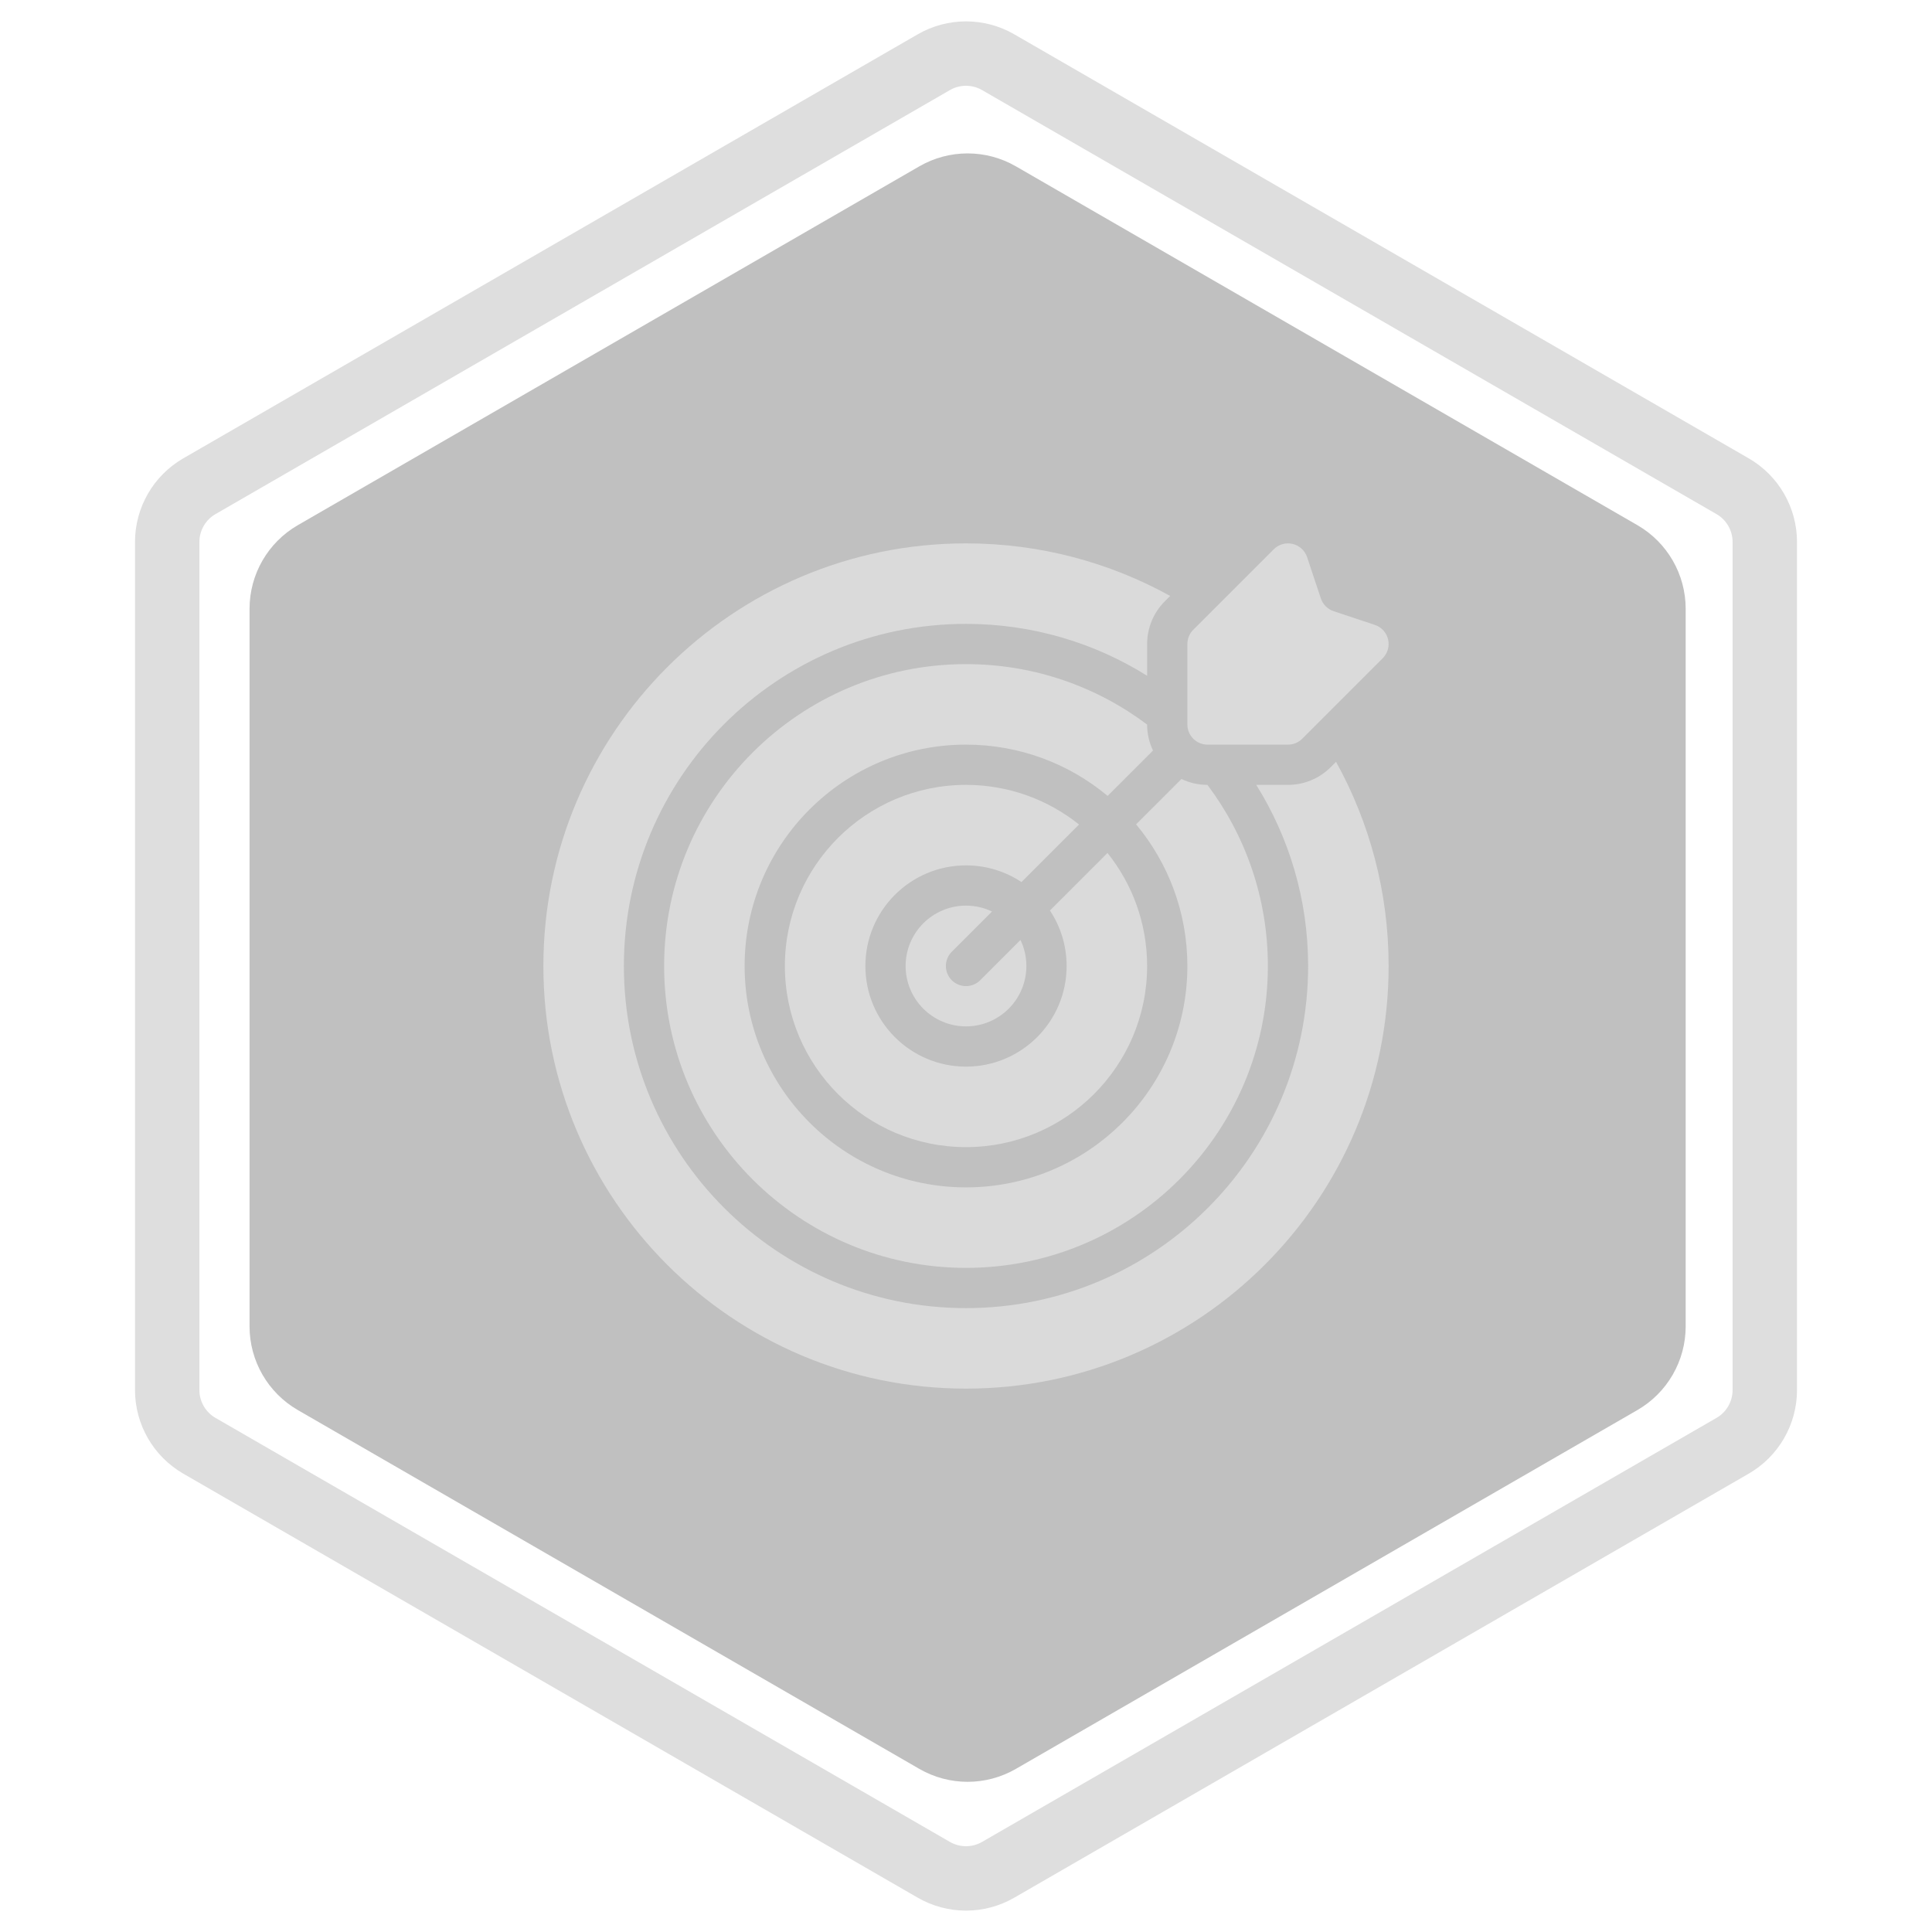
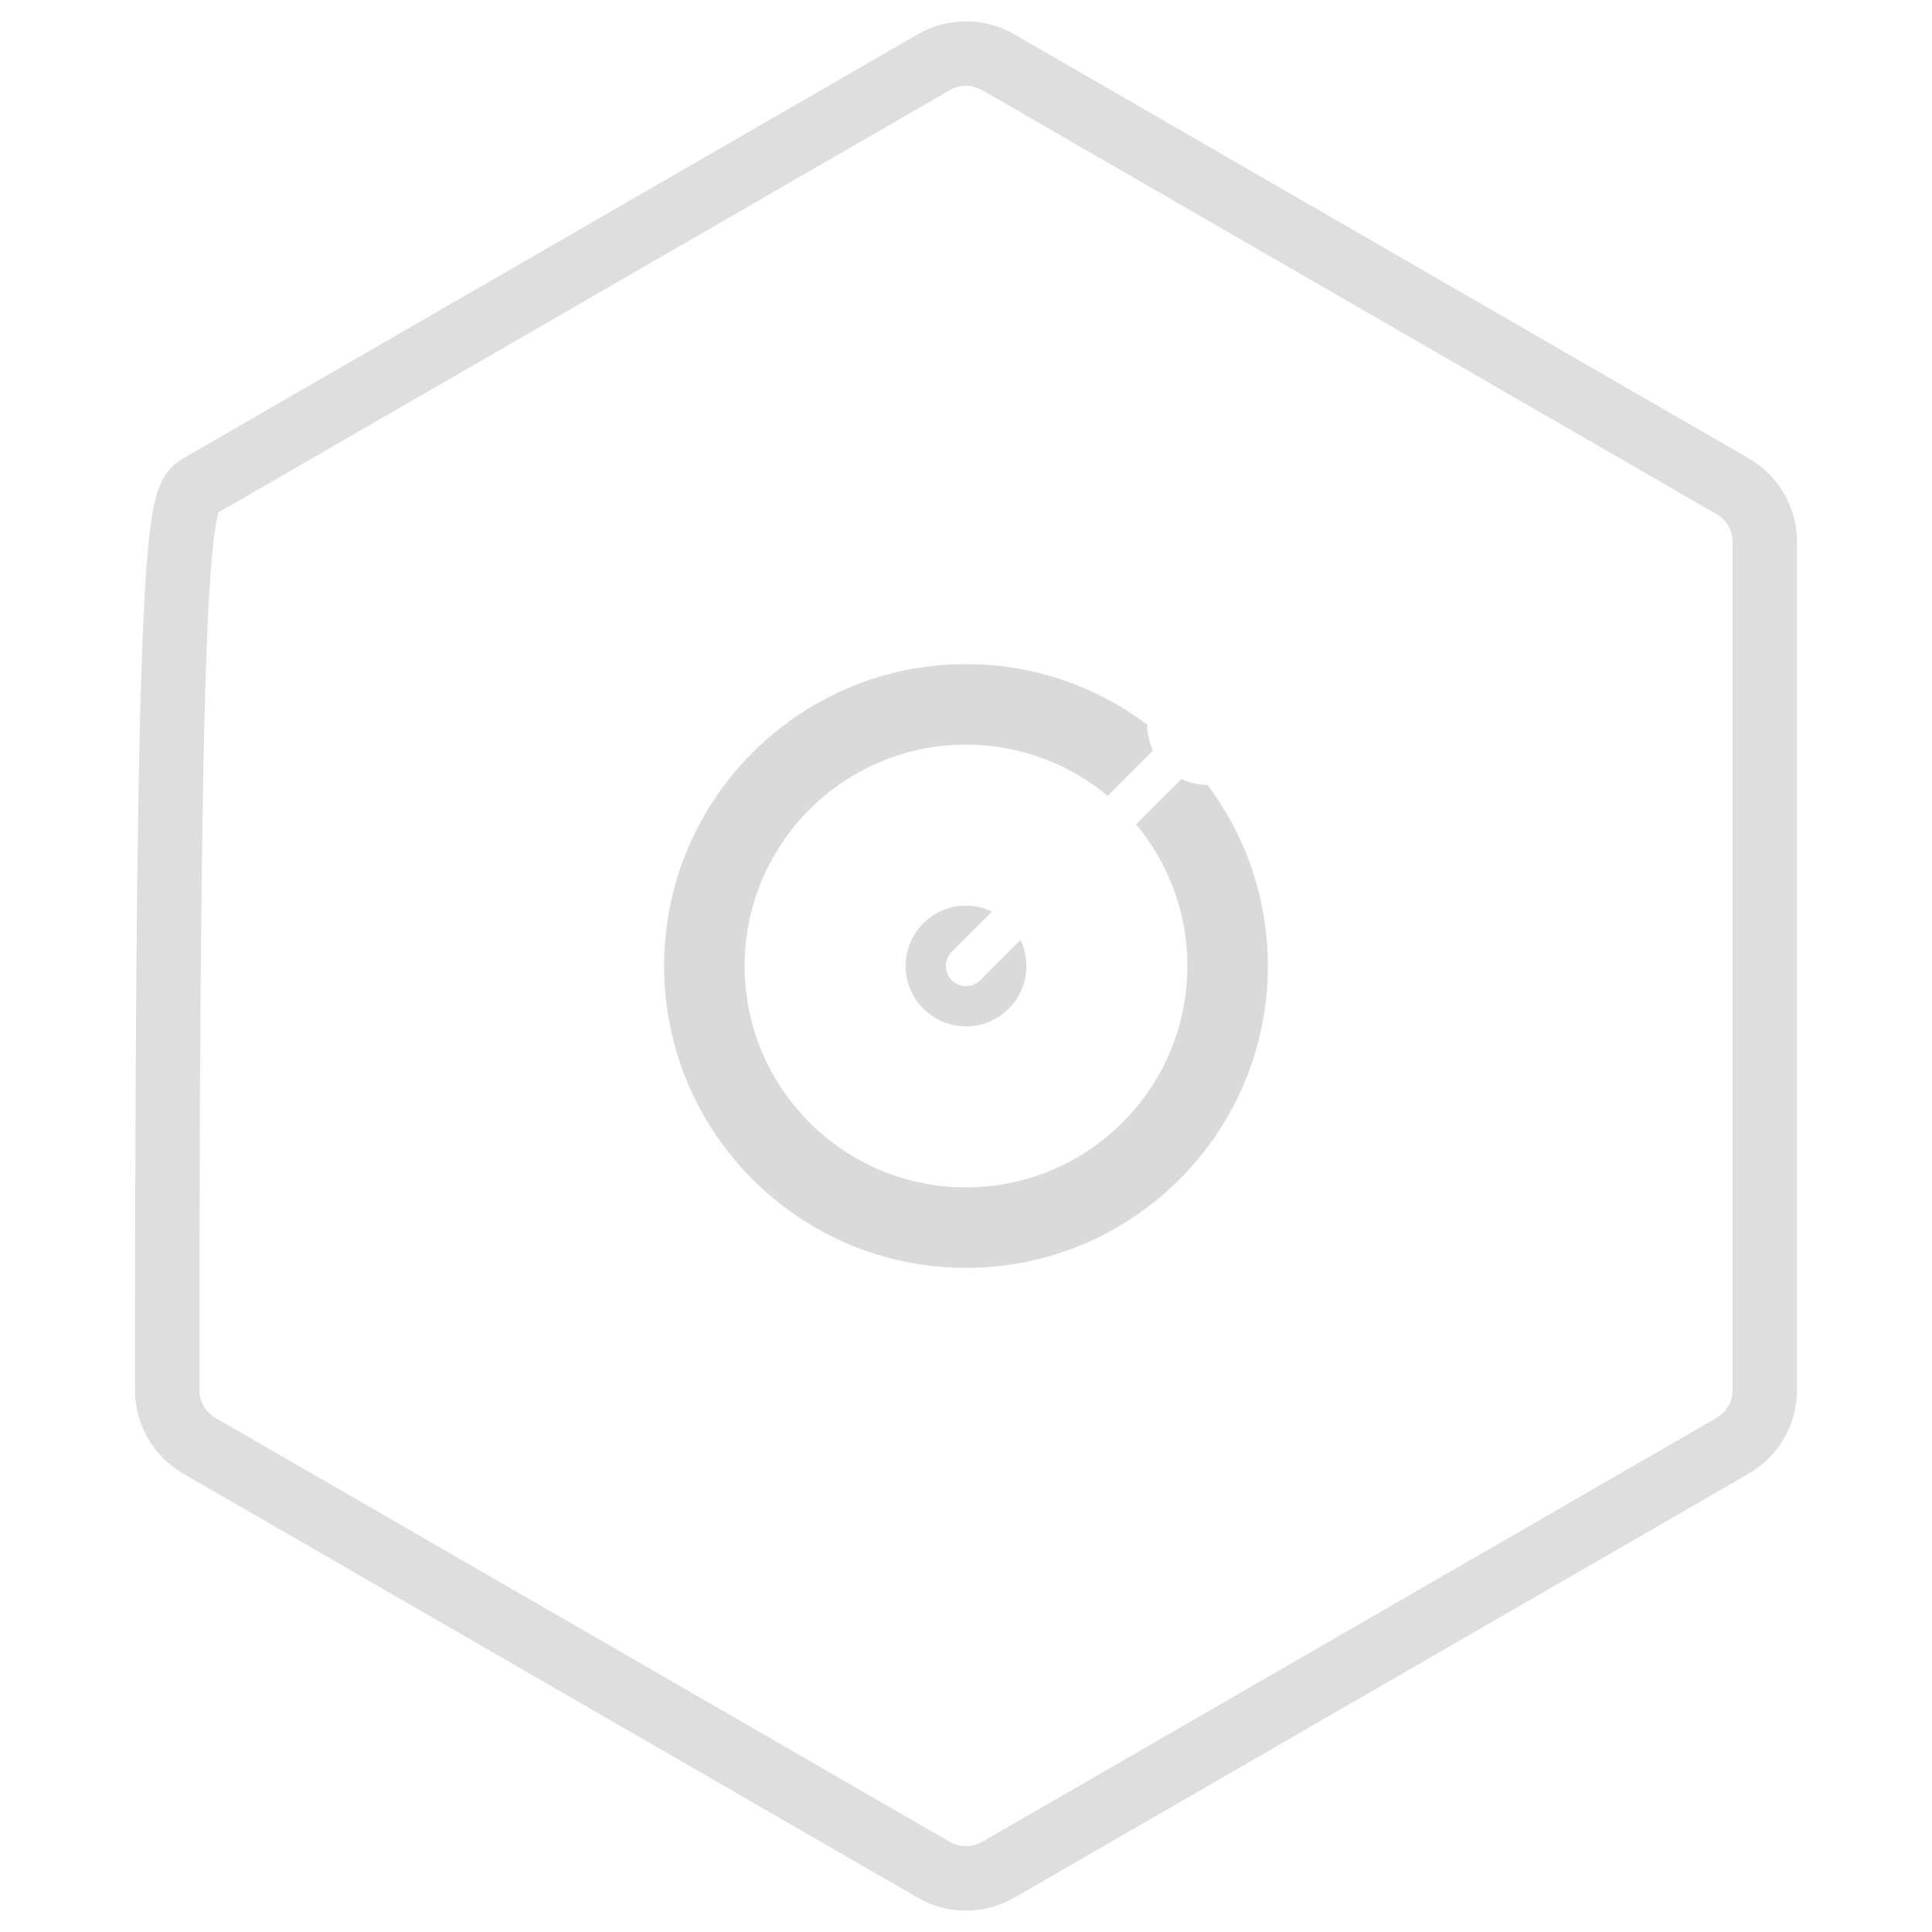
<svg xmlns="http://www.w3.org/2000/svg" width="600" height="600" viewBox="0 0 600 600" fill="none">
-   <path d="M285.5 51.66C294.782 46.301 306.218 46.301 315.5 51.66L508.502 163.09C517.784 168.449 523.502 178.353 523.502 189.071V411.929C523.502 422.647 517.784 432.551 508.502 437.91L315.5 549.34C306.218 554.699 294.782 554.699 285.5 549.34L92.499 437.91C83.216 432.551 77.499 422.647 77.499 411.929V189.071C77.499 178.353 83.216 168.449 92.499 163.09L285.5 51.66Z" fill="#C0C0C0" />
-   <path fill-rule="evenodd" clip-rule="evenodd" d="M363.406 185.075C344.606 174.675 322.987 168.75 300 168.75C227.562 168.75 168.75 227.562 168.75 300C168.75 372.438 227.562 431.25 300 431.25C372.438 431.25 431.25 372.438 431.25 300C431.25 277.013 425.325 255.394 414.925 236.594L413.256 238.256C409.744 241.775 404.975 243.75 400 243.75H390.137C400.344 260.069 406.25 279.35 406.25 300C406.25 358.644 358.644 406.25 300 406.25C241.356 406.25 193.75 358.644 193.75 300C193.75 241.356 241.356 193.75 300 193.75C320.65 193.75 339.931 199.656 356.25 209.862V200C356.25 195.025 358.225 190.256 361.744 186.744L363.406 185.075Z" fill="#DADADA" />
  <path fill-rule="evenodd" clip-rule="evenodd" d="M356.25 225.019C340.575 213.231 321.094 206.25 300 206.25C248.256 206.25 206.25 248.256 206.25 300C206.25 351.744 248.256 393.75 300 393.75C351.744 393.75 393.75 351.744 393.75 300C393.75 278.906 386.769 259.425 374.981 243.75C372.094 243.75 369.356 243.094 366.919 241.925L352.825 256.012C362.769 267.944 368.75 283.275 368.75 300C368.75 337.944 337.944 368.75 300 368.75C262.056 368.75 231.25 337.944 231.25 300C231.25 262.056 262.056 231.25 300 231.25C316.725 231.25 332.056 237.231 343.987 247.175L358.075 233.081C356.906 230.637 356.25 227.906 356.25 225.019Z" fill="#DADADA" />
-   <path fill-rule="evenodd" clip-rule="evenodd" d="M335.1 256.056C325.475 248.356 313.269 243.75 300 243.75C268.956 243.75 243.75 268.956 243.75 300C243.75 331.044 268.956 356.25 300 356.25C331.044 356.25 356.25 331.044 356.25 300C356.25 286.731 351.644 274.525 343.944 264.9L326.069 282.769C329.344 287.712 331.25 293.631 331.25 300C331.25 317.25 317.25 331.25 300 331.25C282.75 331.25 268.75 317.25 268.75 300C268.75 282.75 282.75 268.75 300 268.75C306.369 268.75 312.287 270.656 317.231 273.931L335.1 256.056Z" fill="#DADADA" />
  <path fill-rule="evenodd" clip-rule="evenodd" d="M308.081 283.081C305.637 281.906 302.894 281.25 300 281.25C289.65 281.25 281.25 289.65 281.25 300C281.25 310.35 289.65 318.75 300 318.75C310.35 318.75 318.75 310.35 318.75 300C318.75 297.106 318.094 294.363 316.919 291.919L304.419 304.419C301.981 306.856 298.019 306.856 295.581 304.419C293.144 301.981 293.144 298.019 295.581 295.581L308.081 283.081Z" fill="#DADADA" />
-   <path fill-rule="evenodd" clip-rule="evenodd" d="M368.75 225V200C368.75 198.343 369.406 196.75 370.581 195.581L395.581 170.581C397.112 169.05 399.325 168.418 401.438 168.918C403.544 169.412 405.244 170.968 405.931 173.025L410.2 185.843C410.825 187.712 412.288 189.175 414.156 189.8L426.975 194.068C429.031 194.756 430.587 196.456 431.081 198.562C431.581 200.675 430.95 202.887 429.419 204.418L404.419 229.418C403.25 230.593 401.656 231.25 400 231.25H375C371.55 231.25 368.75 228.45 368.75 225Z" fill="#DADADA" />
-   <path d="M290 19.32C296.188 15.748 303.812 15.748 310 19.32L538.075 151C544.263 154.573 548.075 161.175 548.075 168.32V431.68C548.075 438.825 544.263 445.427 538.075 449L310 580.68C303.812 584.252 296.188 584.252 290 580.68L61.925 449C55.737 445.427 51.925 438.825 51.925 431.68V168.32C51.925 161.175 55.737 154.573 61.925 151L290 19.32Z" stroke="#DEDEDE" stroke-width="20" />
+   <path d="M290 19.32C296.188 15.748 303.812 15.748 310 19.32L538.075 151C544.263 154.573 548.075 161.175 548.075 168.32V431.68C548.075 438.825 544.263 445.427 538.075 449L310 580.68C303.812 584.252 296.188 584.252 290 580.68L61.925 449C55.737 445.427 51.925 438.825 51.925 431.68C51.925 161.175 55.737 154.573 61.925 151L290 19.32Z" stroke="#DEDEDE" stroke-width="20" />
</svg>